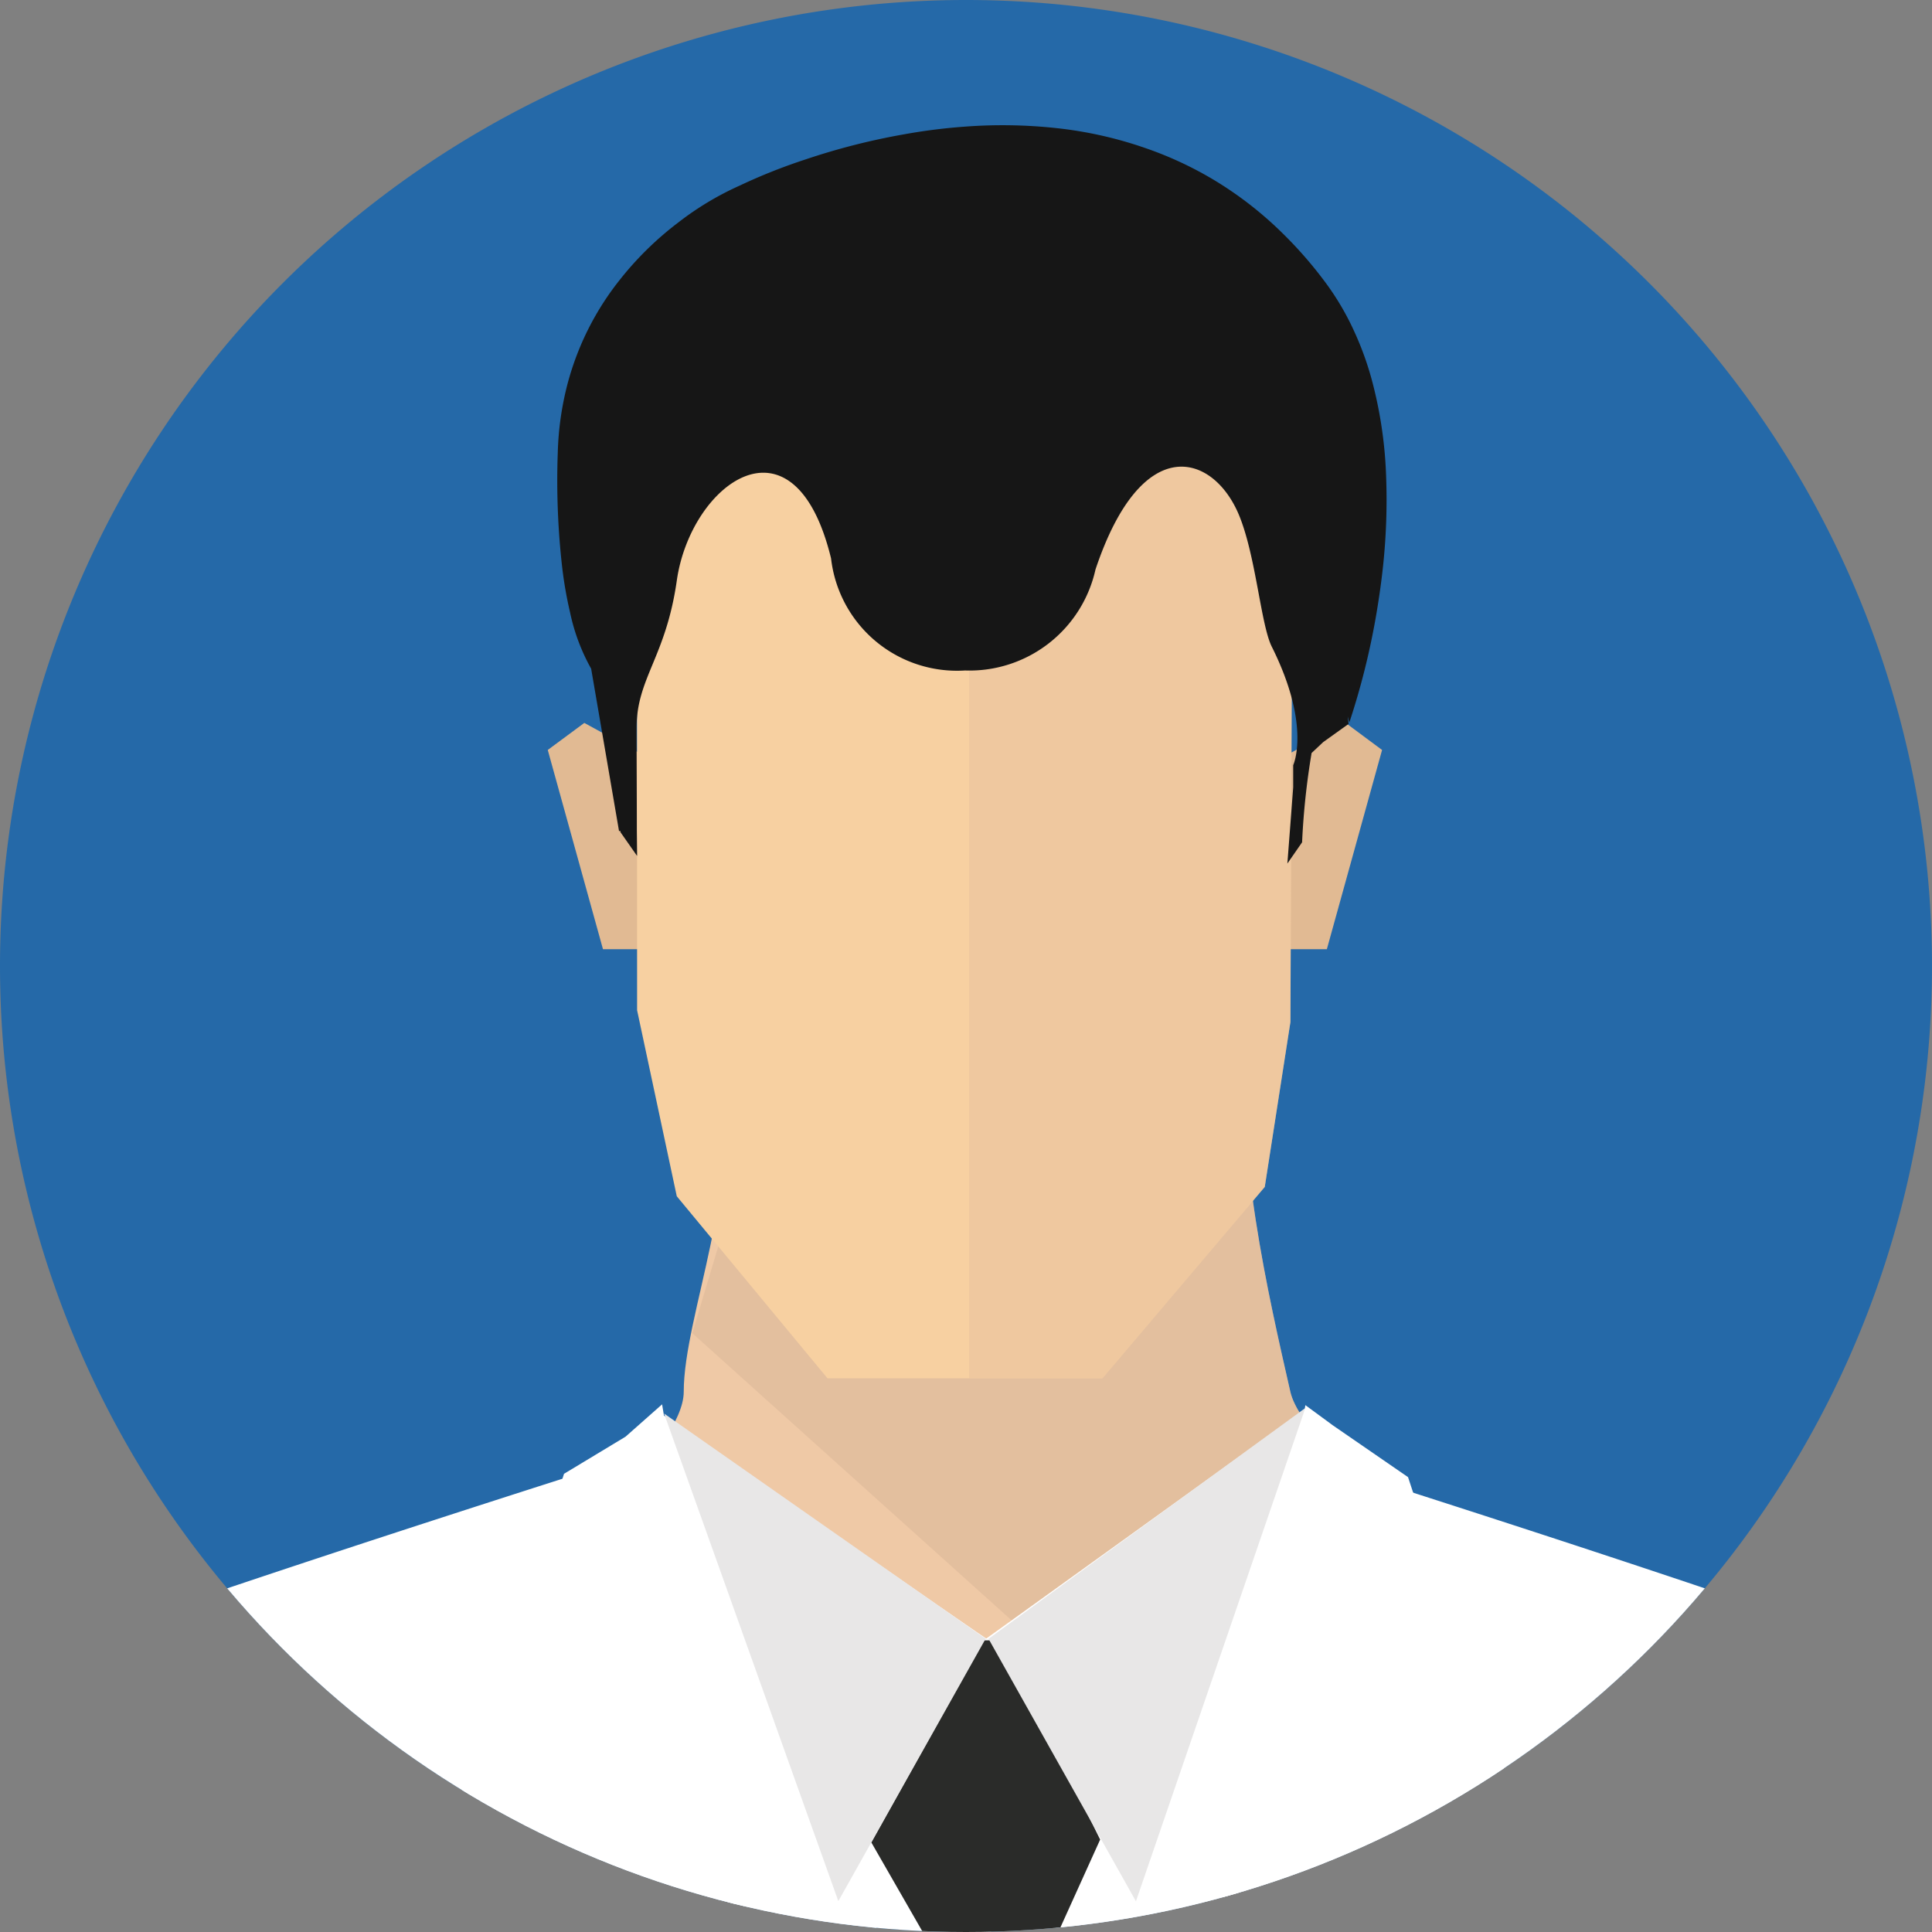
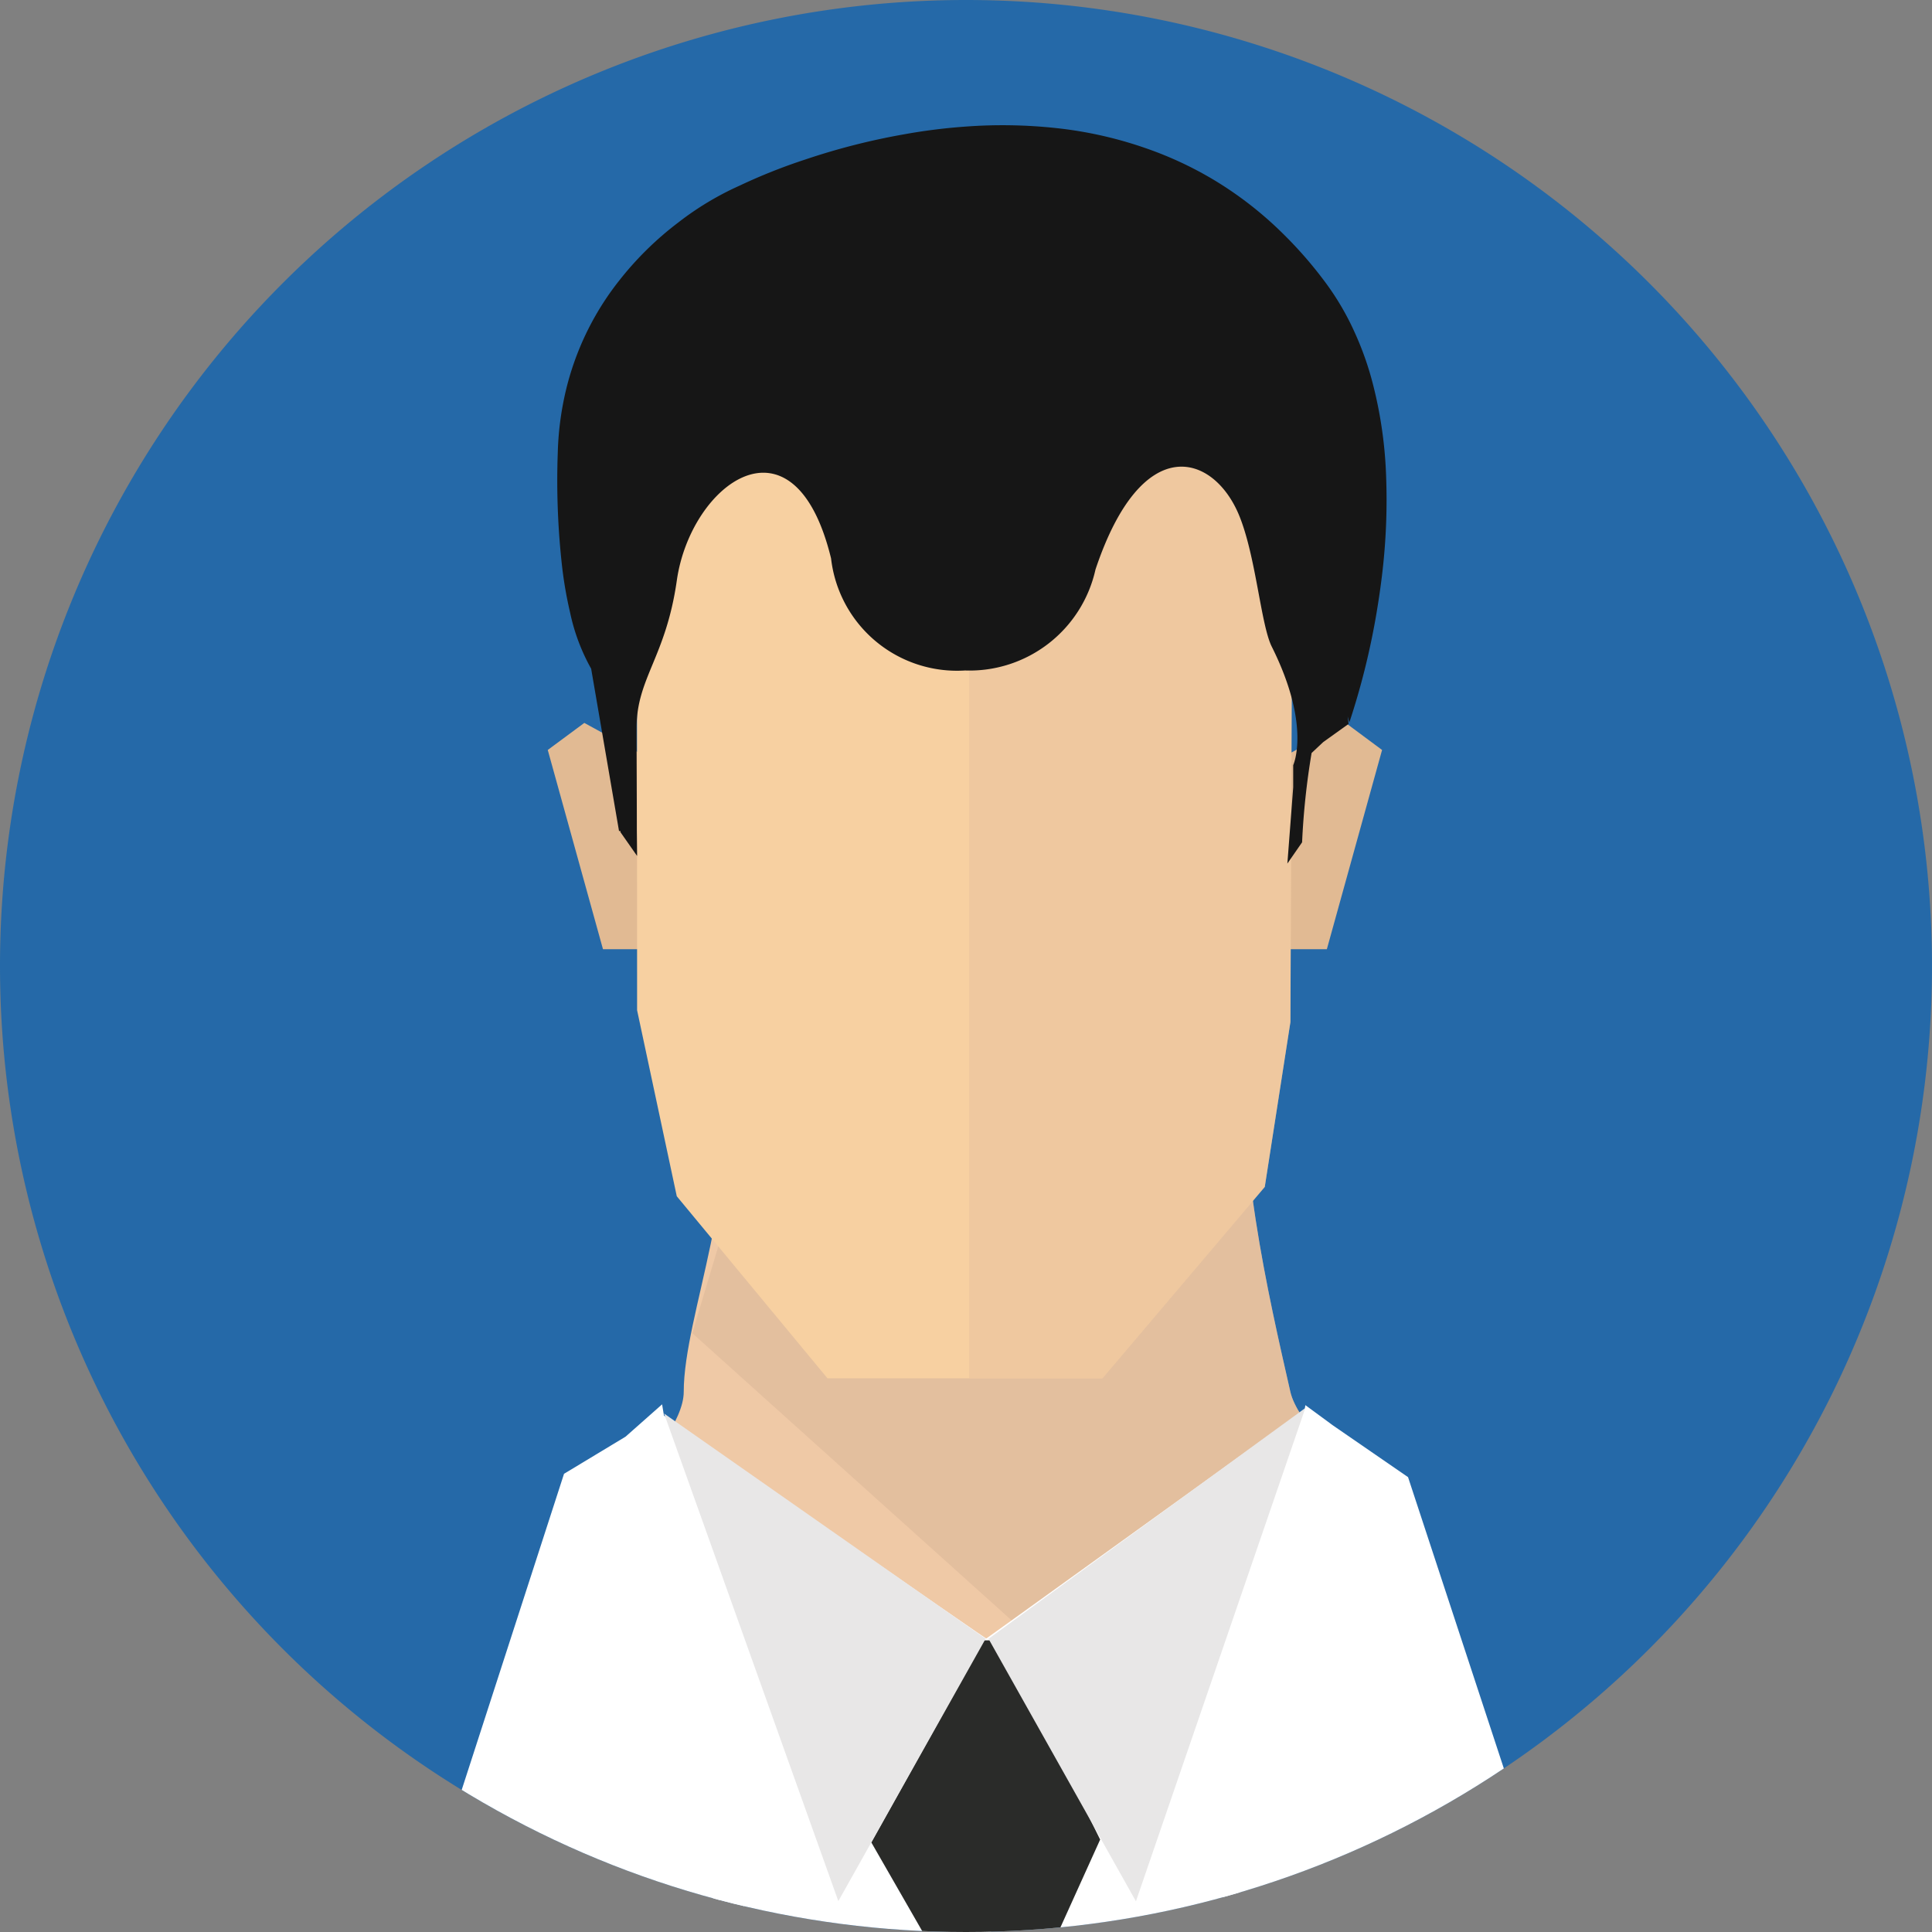
<svg xmlns="http://www.w3.org/2000/svg" width="50" height="50" viewBox="0 0 50 50">
  <rect x="0" y="0" width="50" height="50" fill="#808080" stroke="none" />
  <defs>
    <style>.a{fill:none;}.b{fill:#2569a8;}.c{clip-path:url(#a);}.d{fill:#fff;}.e{fill:#7a6e66;}.f{fill:#d1d1d1;}.g{fill:#efc9a6;}.h,.n{opacity:0.4;}.i{fill:#d2ae92;}.j{fill:#2a2b29;}.k{fill:#e8e7e7;}.l{fill:#e1ba93;}.m{fill:#f7d0a1;}.n{fill:#e4bc9b;}.o{fill:#161616;}</style>
    <clipPath id="a">
      <circle class="a" cx="25" cy="25" r="25" />
    </clipPath>
  </defs>
  <g transform="translate(-131.5 -132)">
    <path class="b" d="M25,0A25,25,0,1,1,0,25,25,25,0,0,1,25,0Z" transform="translate(131.5 132)" />
    <g transform="translate(131.5 132)">
      <g class="c">
        <circle class="a" cx="25" cy="25" r="25" />
        <g transform="translate(-13.403 3.236)">
          <g transform="translate(0 23.164)">
-             <path class="d" d="M115.459,228.643c.077.4.6,2.077,1.346,4.356h13.677a14.246,14.246,0,0,1-.458-1.894,47.673,47.673,0,0,0-1.518-5.562c-.1-.822.405-1.642-.1-2.007s1.01-.546.6-1.55,3.441-10.4,5.06-13.5c0,0,1.011,8.482,1.011,10.214s0,2.191-.2,2.463-.1,1.1-.1,1.1a22.581,22.581,0,0,0-1.215,2.646c-.2.728,0,.545-.2,1.1s-1.415,1.458-1.213,2.553.606,1.186.708,2.553a8.23,8.23,0,0,1-.189,1.894H156.82l-5.967-48.848c-.261.1-.424.156-.424.156a17.57,17.57,0,0,1-2.508-1.357c-.378-.379-3.317-4.937-3.232-5.539,0,0-18.408,5.811-18.812,6.63s-2.933,10.946-4.147,16.511-1.921,8.482-2.629,10.123-2.125.821-1.214,2.1a1.683,1.683,0,0,1,0,2.282c-.2.456.607,2.28.3,2.553a27.251,27.251,0,0,0-1.922,3.011c-1.012,1.641.707,2.188.506,2.552S115.154,227.092,115.459,228.643Z" transform="translate(-115.416 -165.969)" />
            <path class="e" d="M131.11,197.093c-.215-.7-.337-1.122-.337-1.122A4.972,4.972,0,0,0,131.11,197.093Z" transform="translate(-117.976 -169.063)" />
            <path class="f" d="M127.962,226.842c.668.978,1.65,6.107,2.234,8.852h1.688c-.025-.176-.045-.368-.057-.587a26.467,26.467,0,0,0-1.766-6.573c-.334-.6-.222-.5,0-1s.248-.683,0-1,.108-.8.331-1.193.11-.8.11-1.694,4.973-12.474,4.973-12.474,1.313,9,.986,11.285.225-.2.225-.2.22-11.155.111-12.449,2.208.5,2.208.5a39.481,39.481,0,0,1-2.759-3.685c0-.3-2.983-13.045-2.983-13.045l-.995,5.777,3.314,7.966a118.979,118.979,0,0,1-5.627-10.629c.805,2.609,2.911,9.046,4.743,11.327,0,0-1.545,2.488-2.1,3.288s1.217-.7.774.495-1.878,7.57-2.651,7.868-2.1-9.661-2.1-9.661l.884,11.553-2.321-2.788s.883,2.389.994,2.988-.111,2.191.332,3.088-3.092.3-4.418,0S127.077,225.546,127.962,226.842Z" transform="translate(-116.821 -168.664)" />
            <path class="e" d="M191.721,197.593c.215-.7.338-1.122.338-1.122A4.939,4.939,0,0,1,191.721,197.593Z" transform="translate(-128.134 -169.146)" />
-             <path class="d" d="M199.26,228.643c-.076.4-.6,2.077-1.346,4.356H184.237a14.247,14.247,0,0,0,.457-1.894,47.432,47.432,0,0,1,1.519-5.562c.1-.822-.406-1.642.1-2.007s-1.011-.546-.6-1.55-3.441-10.4-5.06-13.5c0,0-1.01,8.482-1.01,10.214s0,2.191.2,2.463.1,1.1.1,1.1a22.724,22.724,0,0,1,1.215,2.646c.2.728,0,.545.2,1.1s1.414,1.458,1.214,2.553-.607,1.186-.709,2.553a8.237,8.237,0,0,0,.19,1.894H157.9l5.967-48.848c.261.1.424.156.424.156a17.615,17.615,0,0,0,2.509-1.357c.377-.379,3.316-4.937,3.231-5.539,0,0,18.408,5.811,18.813,6.63s2.932,10.946,4.147,16.511,1.921,8.482,2.629,10.123,2.125.821,1.215,2.1a1.682,1.682,0,0,0,0,2.282c.2.456-.608,2.28-.3,2.553a27.068,27.068,0,0,1,1.923,3.011c1.011,1.641-.708,2.188-.507,2.552S199.566,227.092,199.26,228.643Z" transform="translate(-122.497 -165.969)" />
-             <path class="e" d="M191.822,197.093c.215-.7.338-1.122.338-1.122A4.983,4.983,0,0,1,191.822,197.093Z" transform="translate(-128.151 -169.063)" />
            <path class="f" d="M192.006,226.842c-.667.978-1.65,6.107-2.234,8.852h-1.687c.024-.176.044-.368.056-.587a26.467,26.467,0,0,1,1.766-6.573c.334-.6.222-.5,0-1s-.249-.683,0-1-.108-.8-.33-1.193-.11-.8-.11-1.694-4.974-12.474-4.974-12.474-1.313,9-.985,11.285-.226-.2-.226-.2-.22-11.155-.111-12.449-2.208.5-2.208.5a39.482,39.482,0,0,0,2.76-3.685c0-.3,2.982-13.045,2.982-13.045l1,5.777-3.314,7.966a118.979,118.979,0,0,0,5.627-10.629c-.805,2.609-2.911,9.046-4.742,11.327,0,0,1.544,2.488,2.1,3.288s-1.217-.7-.774.495,1.878,7.57,2.651,7.868,2.1-9.661,2.1-9.661l-.883,11.553,2.32-2.788s-.883,2.389-.993,2.988.11,2.191-.332,3.088,3.092.3,4.418,0S192.89,225.546,192.006,226.842Z" transform="translate(-126.341 -168.664)" />
            <g transform="translate(28.362)">
              <path class="g" d="M166.771,164.143c-.337,2.855.555,6.7,1.115,9.157.346,1.518,4.543,4.338,3.364,5.513-1.845,1.835-9.925,1.674-11.718,1.674-1.838,0-8.374.041-9.925-1.871-.928-1.147,2.58-3.827,2.58-5.316,0-1.985,1.563-5.417.89-8.37-.408-1.795,4.984,1.183,6.455,1.183C160.835,166.113,166.976,162.409,166.771,164.143Z" transform="translate(-149.451 -163.681)" />
              <g class="h" transform="translate(2.958)">
                <path class="i" d="M168.477,173.3c-.56-2.462-1.452-6.3-1.115-9.157.205-1.735-5.936,1.97-7.239,1.97-1.471,0-6.863-2.978-6.455-1.183a14.091,14.091,0,0,1,.242,3.813L153,171.784l10.992,9.885c2.037-.227,7.078-2.088,7.85-2.856C173.02,177.638,168.823,174.818,168.477,173.3Z" transform="translate(-153 -163.681)" />
              </g>
            </g>
            <path class="a" d="M162.682,182.933a2.115,2.115,0,0,1,.587.272c.224-.137.451-.283.668-.427Z" transform="translate(-123.294 -166.864)" />
            <path class="a" d="M159.488,182.809c.177.149.352.293.525.431a2.02,2.02,0,0,1,.363-.2A7.549,7.549,0,0,1,159.488,182.809Z" transform="translate(-122.762 -166.869)" />
            <path class="d" d="M163.175,215.969h2.178l3-26.9,1.93-8.225c-.26.9-.012-5.112-.012-5.112-.215.144-8.826,6.359-9.05,6.5.369.247.681,28.988.868,32.169Z" transform="translate(-123.05 -165.689)" />
-             <path class="d" d="M158.537,216h2.372c-.033-8.652-.6-33.926-.28-34.141-.226-.137-8.4-5.811-8.61-5.953,0,0,.173,5.864-.082,4.968l1.927,8.225Z" transform="translate(-121.503 -165.718)" />
+             <path class="d" d="M158.537,216h2.372c-.033-8.652-.6-33.926-.28-34.141-.226-.137-8.4-5.811-8.61-5.953,0,0,.173,5.864-.082,4.968Z" transform="translate(-121.503 -165.718)" />
            <g transform="translate(30.589 10.038)">
              <path class="j" d="M161.476,182.943l-2.916,5.23,3.293,5.737,2.629-5.811-2.556-5.156Z" transform="translate(-153.196 -176.929)" />
              <path class="k" d="M152.123,175.9l4.51,12.619,3.812-6.791Z" transform="translate(-152.123 -175.756)" />
              <path class="k" d="M170.4,175.726l-4.385,12.767L162.2,181.7Z" transform="translate(-153.803 -175.726)" />
            </g>
            <g transform="translate(25.047 9.943)">
              <path class="d" d="M146.441,192.1,159.4,225.727l-1.812-9.777-6.624-40.337-.947.838-1.591.96-2.948,9.106,4.787,3.667Z" transform="translate(-145.473 -175.612)" />
            </g>
            <g transform="translate(38.873 9.965)">
              <path class="d" d="M175.03,192.109l-3.82-1.921L176,186.521l-2.966-9.019-1.951-1.344-.706-.519L162.064,225.5Z" transform="translate(-162.064 -175.639)" />
            </g>
          </g>
          <g transform="translate(27.579)">
            <g transform="translate(0 15.473)">
              <path class="l" d="M151.218,155.413l-1.761-.962-.946.7,1.429,5.156h1.277Z" transform="translate(-148.511 -154.451)" />
              <path class="l" d="M171.175,155.413l1.762-.962.943.7-1.429,5.156h-1.276Z" transform="translate(-152.288 -154.451)" />
            </g>
            <path class="m" d="M151.28,143.364h16.979l-.067,16.98-.664,4.267-4.2,4.953h-7.117l-3.9-4.711-1.027-4.815Z" transform="translate(-148.972 -137.13)" />
            <path class="n" d="M161.595,143.364v26.2h3.452l4.2-4.953.664-4.267.067-16.98Z" transform="translate(-150.691 -137.13)" />
            <path class="o" d="M170.258,145.013a11.08,11.08,0,0,0-.328-2.365,8.017,8.017,0,0,0-.5-1.426,6.952,6.952,0,0,0-.78-1.312,10.64,10.64,0,0,0-1.059-1.211,9.51,9.51,0,0,0-1.826-1.415,9.412,9.412,0,0,0-1.727-.8,10.378,10.378,0,0,0-2.3-.519,12.961,12.961,0,0,0-2.364-.041,14.784,14.784,0,0,0-1.592.2,17.422,17.422,0,0,0-2.554.651,14.553,14.553,0,0,0-1.7.676,7.734,7.734,0,0,0-1.594.958,8.344,8.344,0,0,0-1.525,1.5,7.309,7.309,0,0,0-1.083,1.892,7.406,7.406,0,0,0-.25.765,7.857,7.857,0,0,0-.257,1.8,19.892,19.892,0,0,0,.119,3.007,10.558,10.558,0,0,0,.2,1.128,5.126,5.126,0,0,0,.545,1.453l.721,4.2h.037l0,.03.431.616-.007-.646c0-.886-.006-1.773-.007-2.66,0-1.3.757-1.828,1.042-3.824.357-2.5,3.034-4.5,3.992-.57a3.28,3.28,0,0,0,3.468,2.9,3.34,3.34,0,0,0,3.375-2.613c1.2-3.588,3.042-3,3.707-1.426.444,1.055.57,2.852.855,3.422,1.028,2.056.555,3.067.555,3.067v.574l-.151,1.973.381-.55a19.143,19.143,0,0,1,.246-2.311l.3-.282.658-.471-.025-.191c.028.089.044.153.044.153a19.117,19.117,0,0,0,.694-2.777c.072-.421.138-.873.186-1.345A16.188,16.188,0,0,0,170.258,145.013Z" transform="translate(-148.56 -135.884)" />
          </g>
          <path class="j" d="M161.723,229.451l3.078-3.532-2.4-26.991-.559-5.518-.627,5.43-2.866,27.019Z" transform="translate(-122.571 -145.471)" />
        </g>
      </g>
    </g>
  </g>
</svg>